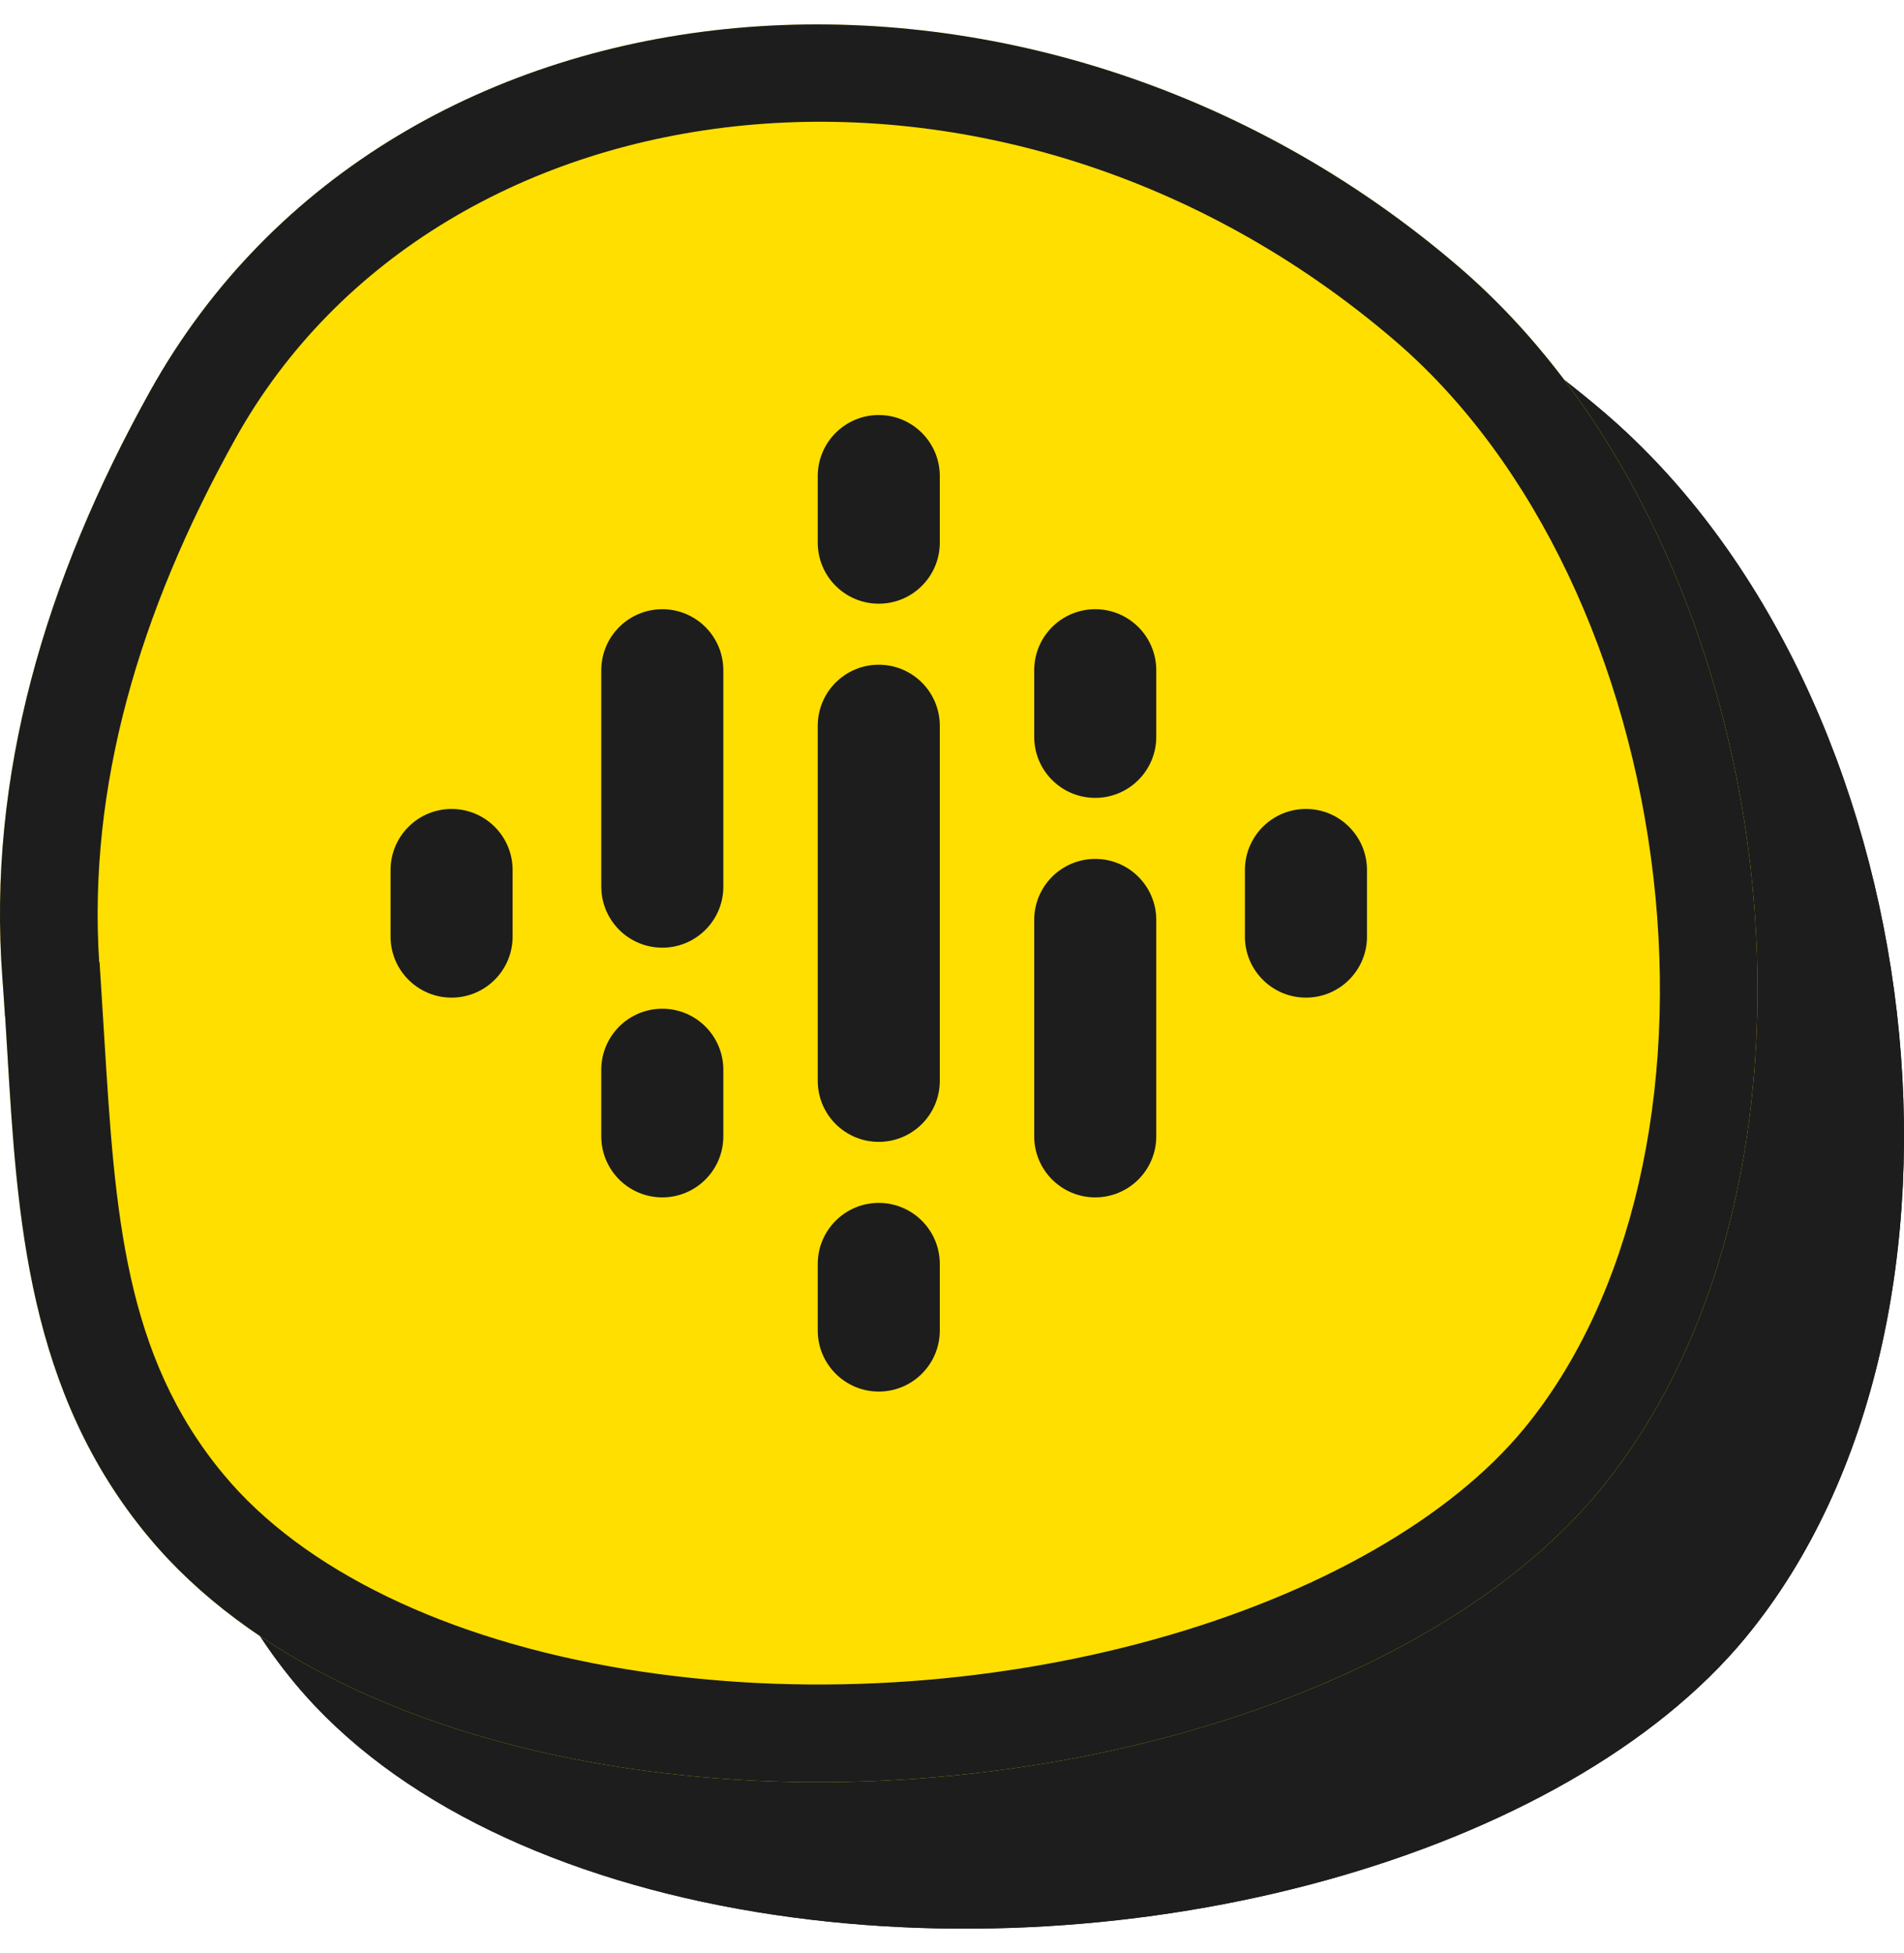
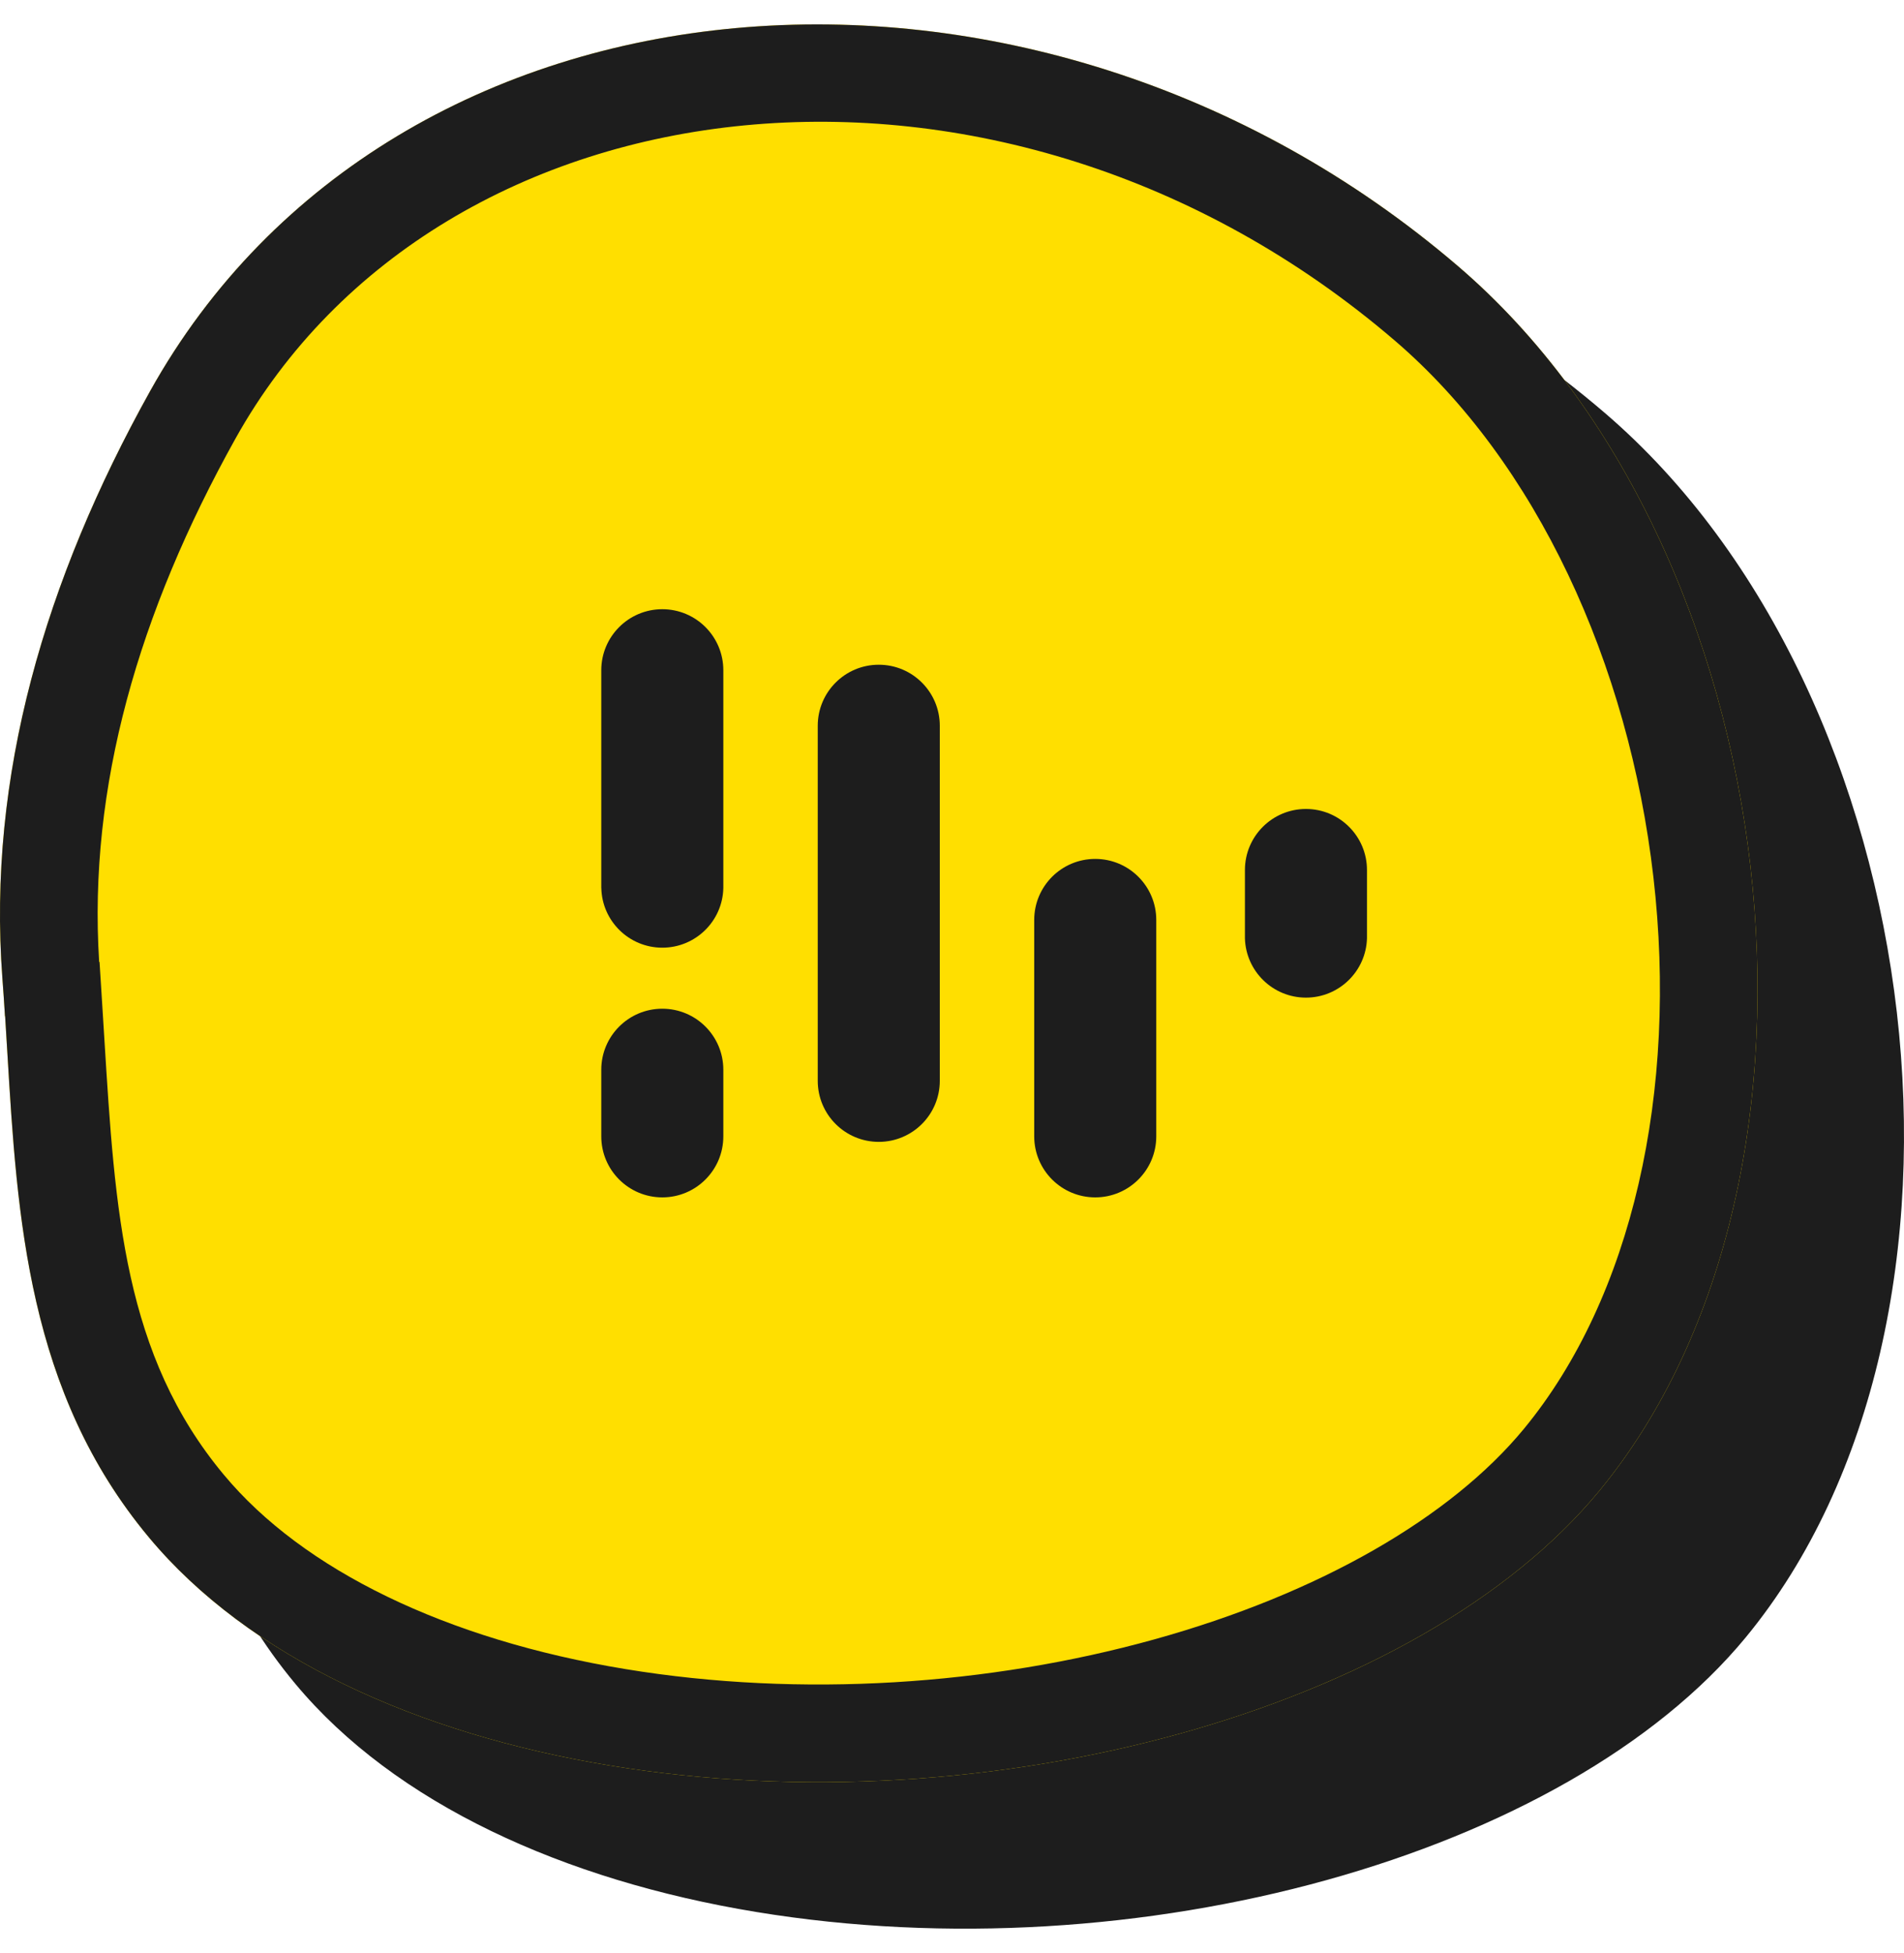
<svg xmlns="http://www.w3.org/2000/svg" width="39" height="40" viewBox="0 0 39 40" fill="none">
  <g clip-path="url(#clip0_666_339)">
    <path d="M3.102 23.813C3.086 23.551 3.069 23.292 3.049 23.036C2.737 18.896 3.926 14.87 6.071 11.017C11.058 2.059 24.153 0.986 32.867 8.453C39.631 14.248 41.104 27.047 35.758 33.535C32.069 38.008 23.302 40.443 15.489 39.158C11.549 38.51 8.092 36.938 6.049 34.485C3.387 31.294 3.334 27.418 3.105 23.815L3.102 23.813Z" fill="#1D1D1D" />
-     <path fill-rule="evenodd" clip-rule="evenodd" d="M6.071 11.017C3.926 14.87 2.737 18.896 3.049 23.036C3.069 23.292 3.086 23.551 3.102 23.813L3.105 23.815C3.121 24.058 3.135 24.303 3.15 24.549C3.353 27.939 3.567 31.509 6.049 34.485C8.092 36.938 11.549 38.51 15.489 39.158C23.302 40.443 32.069 38.008 35.758 33.535C41.104 27.047 39.631 14.248 32.867 8.453C24.153 0.986 11.058 2.059 6.071 11.017ZM34.214 32.264C32.722 34.073 30.033 35.636 26.635 36.578C23.271 37.512 19.419 37.777 15.813 37.184C12.137 36.58 9.207 35.153 7.586 33.205L7.585 33.204C5.538 30.75 5.357 27.818 5.138 24.283C5.126 24.087 5.114 23.888 5.101 23.688L5.039 22.704L5.031 22.698C4.804 19.117 5.84 15.543 7.819 11.99L7.819 11.99C12.02 4.443 23.526 3.083 31.566 9.972L31.566 9.972C34.473 12.462 36.364 16.594 36.867 20.963C37.372 25.345 36.438 29.564 34.215 32.263" fill="#1D1D1D" />
    <path d="M0.102 20.813C0.086 20.551 0.069 20.292 0.049 20.036C-0.263 15.896 0.926 11.87 3.071 8.017C8.058 -0.941 21.153 -2.014 29.867 5.453C36.631 11.248 38.104 24.047 32.758 30.535C29.069 35.008 20.302 37.443 12.489 36.158C8.549 35.51 5.092 33.938 3.049 31.485C0.387 28.294 0.334 24.418 0.105 20.815L0.102 20.813Z" fill="#FFDF00" />
    <path fill-rule="evenodd" clip-rule="evenodd" d="M3.071 8.017C0.926 11.87 -0.263 15.896 0.049 20.036C0.069 20.292 0.086 20.551 0.102 20.813L0.105 20.815C0.121 21.058 0.135 21.303 0.15 21.549C0.353 24.939 0.567 28.509 3.049 31.485C5.092 33.938 8.549 35.51 12.489 36.158C20.302 37.443 29.069 35.008 32.758 30.535C38.104 24.047 36.631 11.248 29.867 5.453C21.153 -2.014 8.058 -0.941 3.071 8.017ZM31.214 29.264C29.722 31.073 27.033 32.636 23.635 33.578C20.271 34.512 16.419 34.777 12.813 34.184C9.137 33.58 6.207 32.153 4.586 30.205L4.585 30.204C2.538 27.75 2.357 24.818 2.138 21.283C2.126 21.087 2.114 20.888 2.101 20.688L2.039 19.704L2.031 19.698C1.804 16.117 2.84 12.543 4.819 8.99C9.02 1.443 20.526 0.083 28.566 6.972C31.473 9.462 33.364 13.594 33.867 17.963C34.372 22.345 33.438 26.565 31.214 29.264Z" fill="#1D1D1D" />
-     <path d="M10.5 17.818V19.182C10.5 19.872 9.94 20.432 9.25 20.432C8.56 20.432 8 19.872 8 19.182V17.818C8 17.128 8.56 16.568 9.25 16.568C9.94 16.568 10.5 17.128 10.5 17.818Z" fill="#1D1D1D" />
    <path d="M25.5 17.854C25.5 17.842 25.5 17.83 25.5 17.818C25.5 17.128 26.06 16.568 26.75 16.568C27.44 16.568 28 17.128 28 17.818C28 17.83 28 17.842 28 17.854H28V19.217H28C27.981 19.891 27.428 20.432 26.75 20.432C26.072 20.432 25.519 19.891 25.5 19.217H25.5V17.854H25.5V17.854Z" fill="#1D1D1D" />
-     <path d="M14.816 21.909V23.273C14.816 23.963 14.257 24.523 13.566 24.523C12.876 24.523 12.316 23.963 12.316 23.273V21.909C12.316 21.219 12.876 20.659 13.566 20.659C14.257 20.659 14.816 21.219 14.816 21.909V21.909ZM14.816 13.727V18.188H14.816C14.801 18.865 14.247 19.409 13.566 19.409C12.886 19.409 12.332 18.865 12.317 18.188H12.316V13.727C12.316 13.037 12.876 12.477 13.566 12.477C14.257 12.477 14.816 13.037 14.816 13.727V13.727Z" fill="#1D1D1D" />
-     <path d="M21.184 15.091C21.184 15.781 21.743 16.341 22.434 16.341C23.124 16.341 23.684 15.781 23.684 15.091V13.727C23.684 13.037 23.124 12.477 22.434 12.477C21.743 12.477 21.184 13.037 21.184 13.727V15.091Z" fill="#1D1D1D" />
-     <path d="M16.75 11.114C16.75 11.804 17.31 12.364 18 12.364C18.69 12.364 19.25 11.804 19.25 11.114V9.75C19.25 9.06 18.69 8.5 18 8.5C17.31 8.5 16.75 9.06 16.75 9.75V11.114ZM16.75 25.886C16.75 25.196 17.31 24.636 18 24.636C18.69 24.636 19.25 25.196 19.25 25.886V27.25C19.25 27.94 18.69 28.5 18 28.5C17.31 28.5 16.75 27.94 16.75 27.25V25.886Z" fill="#1D1D1D" />
+     <path d="M14.816 21.909V23.273C14.816 23.963 14.257 24.523 13.566 24.523C12.876 24.523 12.316 23.963 12.316 23.273V21.909C12.316 21.219 12.876 20.659 13.566 20.659C14.257 20.659 14.816 21.219 14.816 21.909ZM14.816 13.727V18.188H14.816C14.801 18.865 14.247 19.409 13.566 19.409C12.886 19.409 12.332 18.865 12.317 18.188H12.316V13.727C12.316 13.037 12.876 12.477 13.566 12.477C14.257 12.477 14.816 13.037 14.816 13.727V13.727Z" fill="#1D1D1D" />
    <path d="M21.184 18.841C21.184 18.151 21.743 17.591 22.434 17.591C23.124 17.591 23.684 18.151 23.684 18.841V23.273C23.684 23.963 23.124 24.523 22.434 24.523C21.743 24.523 21.184 23.963 21.184 23.273V18.841Z" fill="#1D1D1D" />
    <path d="M19.25 14.864V22.136C19.25 22.827 18.69 23.386 18 23.386C17.31 23.386 16.75 22.827 16.75 22.136V14.864C16.75 14.173 17.31 13.614 18 13.614C18.69 13.614 19.25 14.173 19.25 14.864Z" fill="#1D1D1D" />
  </g>
  <defs>
    <clipPath id="clip0_666_339">
      <rect width="39" height="39" fill="white" transform="translate(0 0.5)" />
    </clipPath>
  </defs>
</svg>